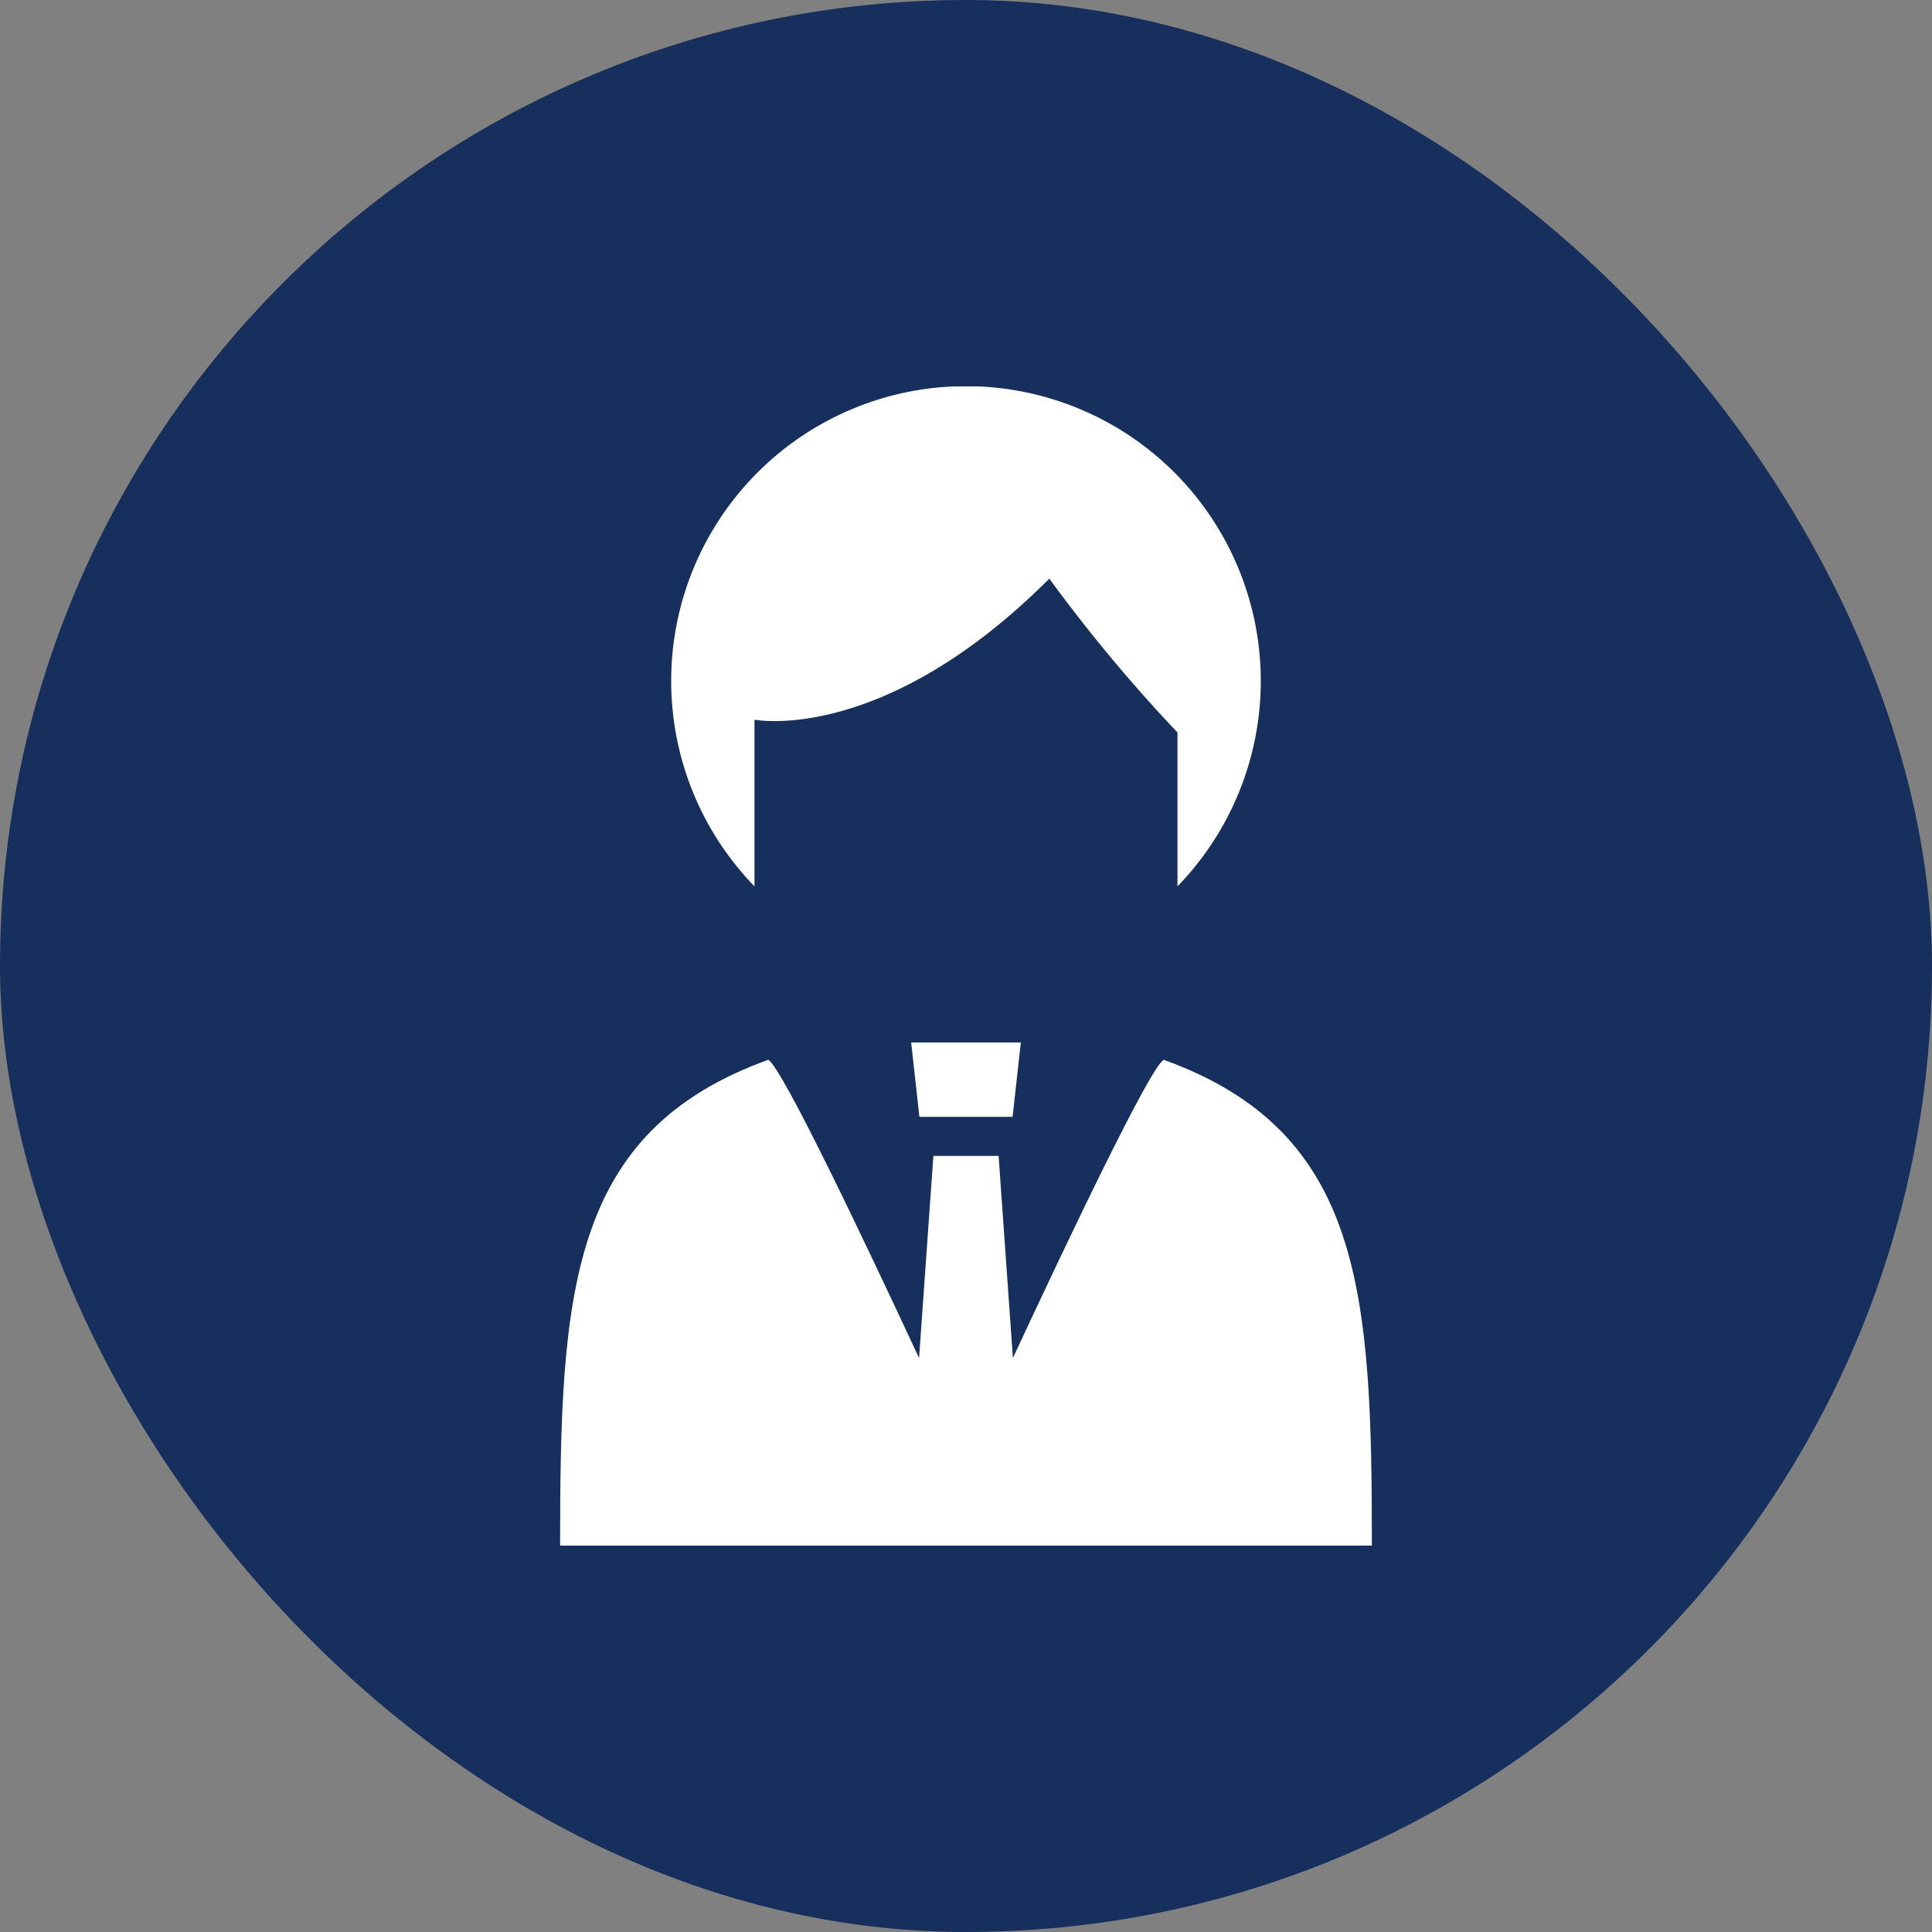
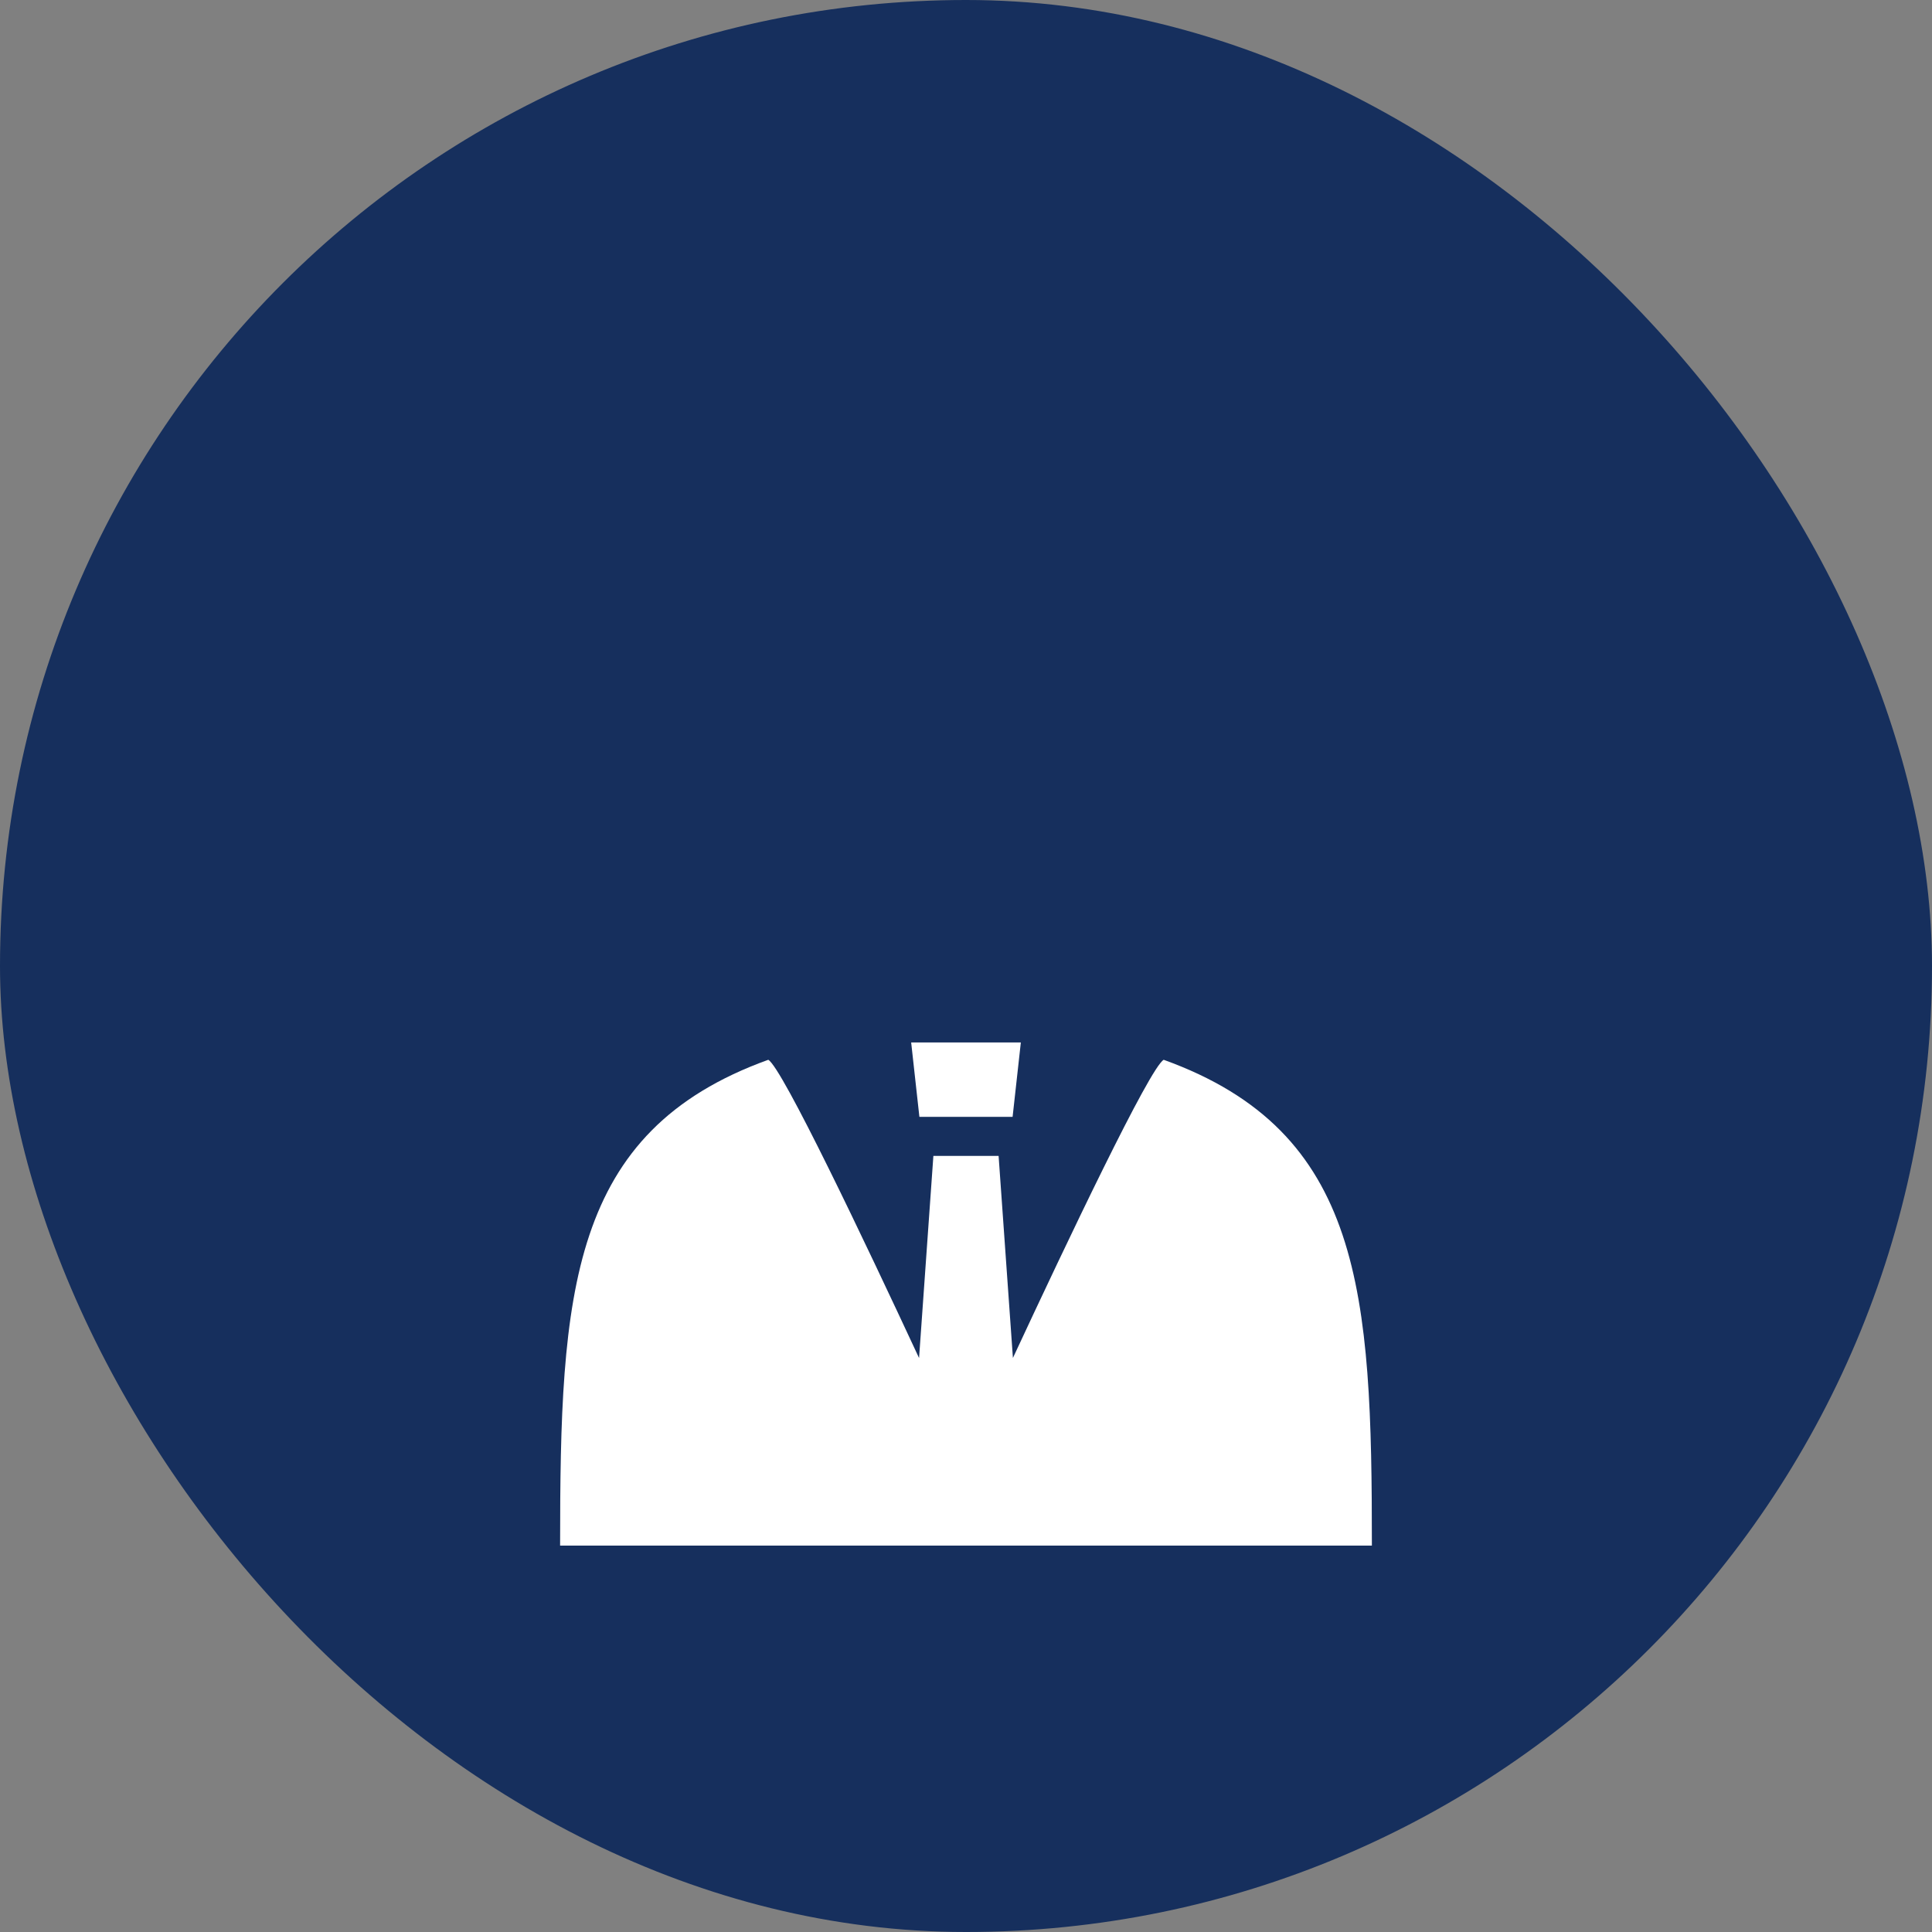
<svg xmlns="http://www.w3.org/2000/svg" width="200" height="200" viewBox="0 0 200 200">
  <rect x="0" y="0" width="200" height="200" fill="#808080" stroke="none" />
  <defs>
    <style>
      .cls-1, .cls-4 {
        fill: #fff;
      }

      .cls-1 {
        stroke: #fff;
      }

      .cls-2 {
        fill: #162f5d;
      }

      .cls-3 {
        clip-path: url(#clip-path);
      }
    </style>
    <clipPath id="clip-path">
      <rect id="長方形_25494" data-name="長方形 25494" class="cls-1" width="120" height="120" transform="translate(-4128 -9652)" />
    </clipPath>
  </defs>
  <g id="in_commitment_scene_icon03" transform="translate(4185 10173)">
    <rect id="長方形_25499" data-name="長方形 25499" class="cls-2" width="200" height="200" rx="100" transform="translate(-4185 -10173)" />
    <g id="マスクグループ_6" data-name="マスクグループ 6" class="cls-3" transform="translate(-17 -481)">
      <g id="人物アイコン" transform="translate(-4110.018 -9652)">
-         <path id="パス_812" data-name="パス 812" class="cls-4" d="M57.759,34.5s13.272,2.656,30.52-14.6a162.372,162.372,0,0,0,13.267,15.923V51.754a30.518,30.518,0,1,0-43.788,0Z" transform="translate(-37.636)" />
        <path id="パス_813" data-name="パス 813" class="cls-4" d="M92.456,116.182c-1.427.78-10.019,18.857-15.61,30.865l-1.482-20.915H68.612L67.13,147.055c-5.59-12.01-14.183-30.093-15.61-30.873-20.629,7.442-21.549,24.114-21.549,50.291h84.035C114.006,140.3,113.085,123.624,92.456,116.182Z" transform="translate(-29.971 -46.473)" />
        <path id="パス_814" data-name="パス 814" class="cls-4" d="M101.041,120.89l.853-7.7H90.541l.851,7.7Z" transform="translate(-54.199 -45.275)" />
      </g>
    </g>
  </g>
</svg>